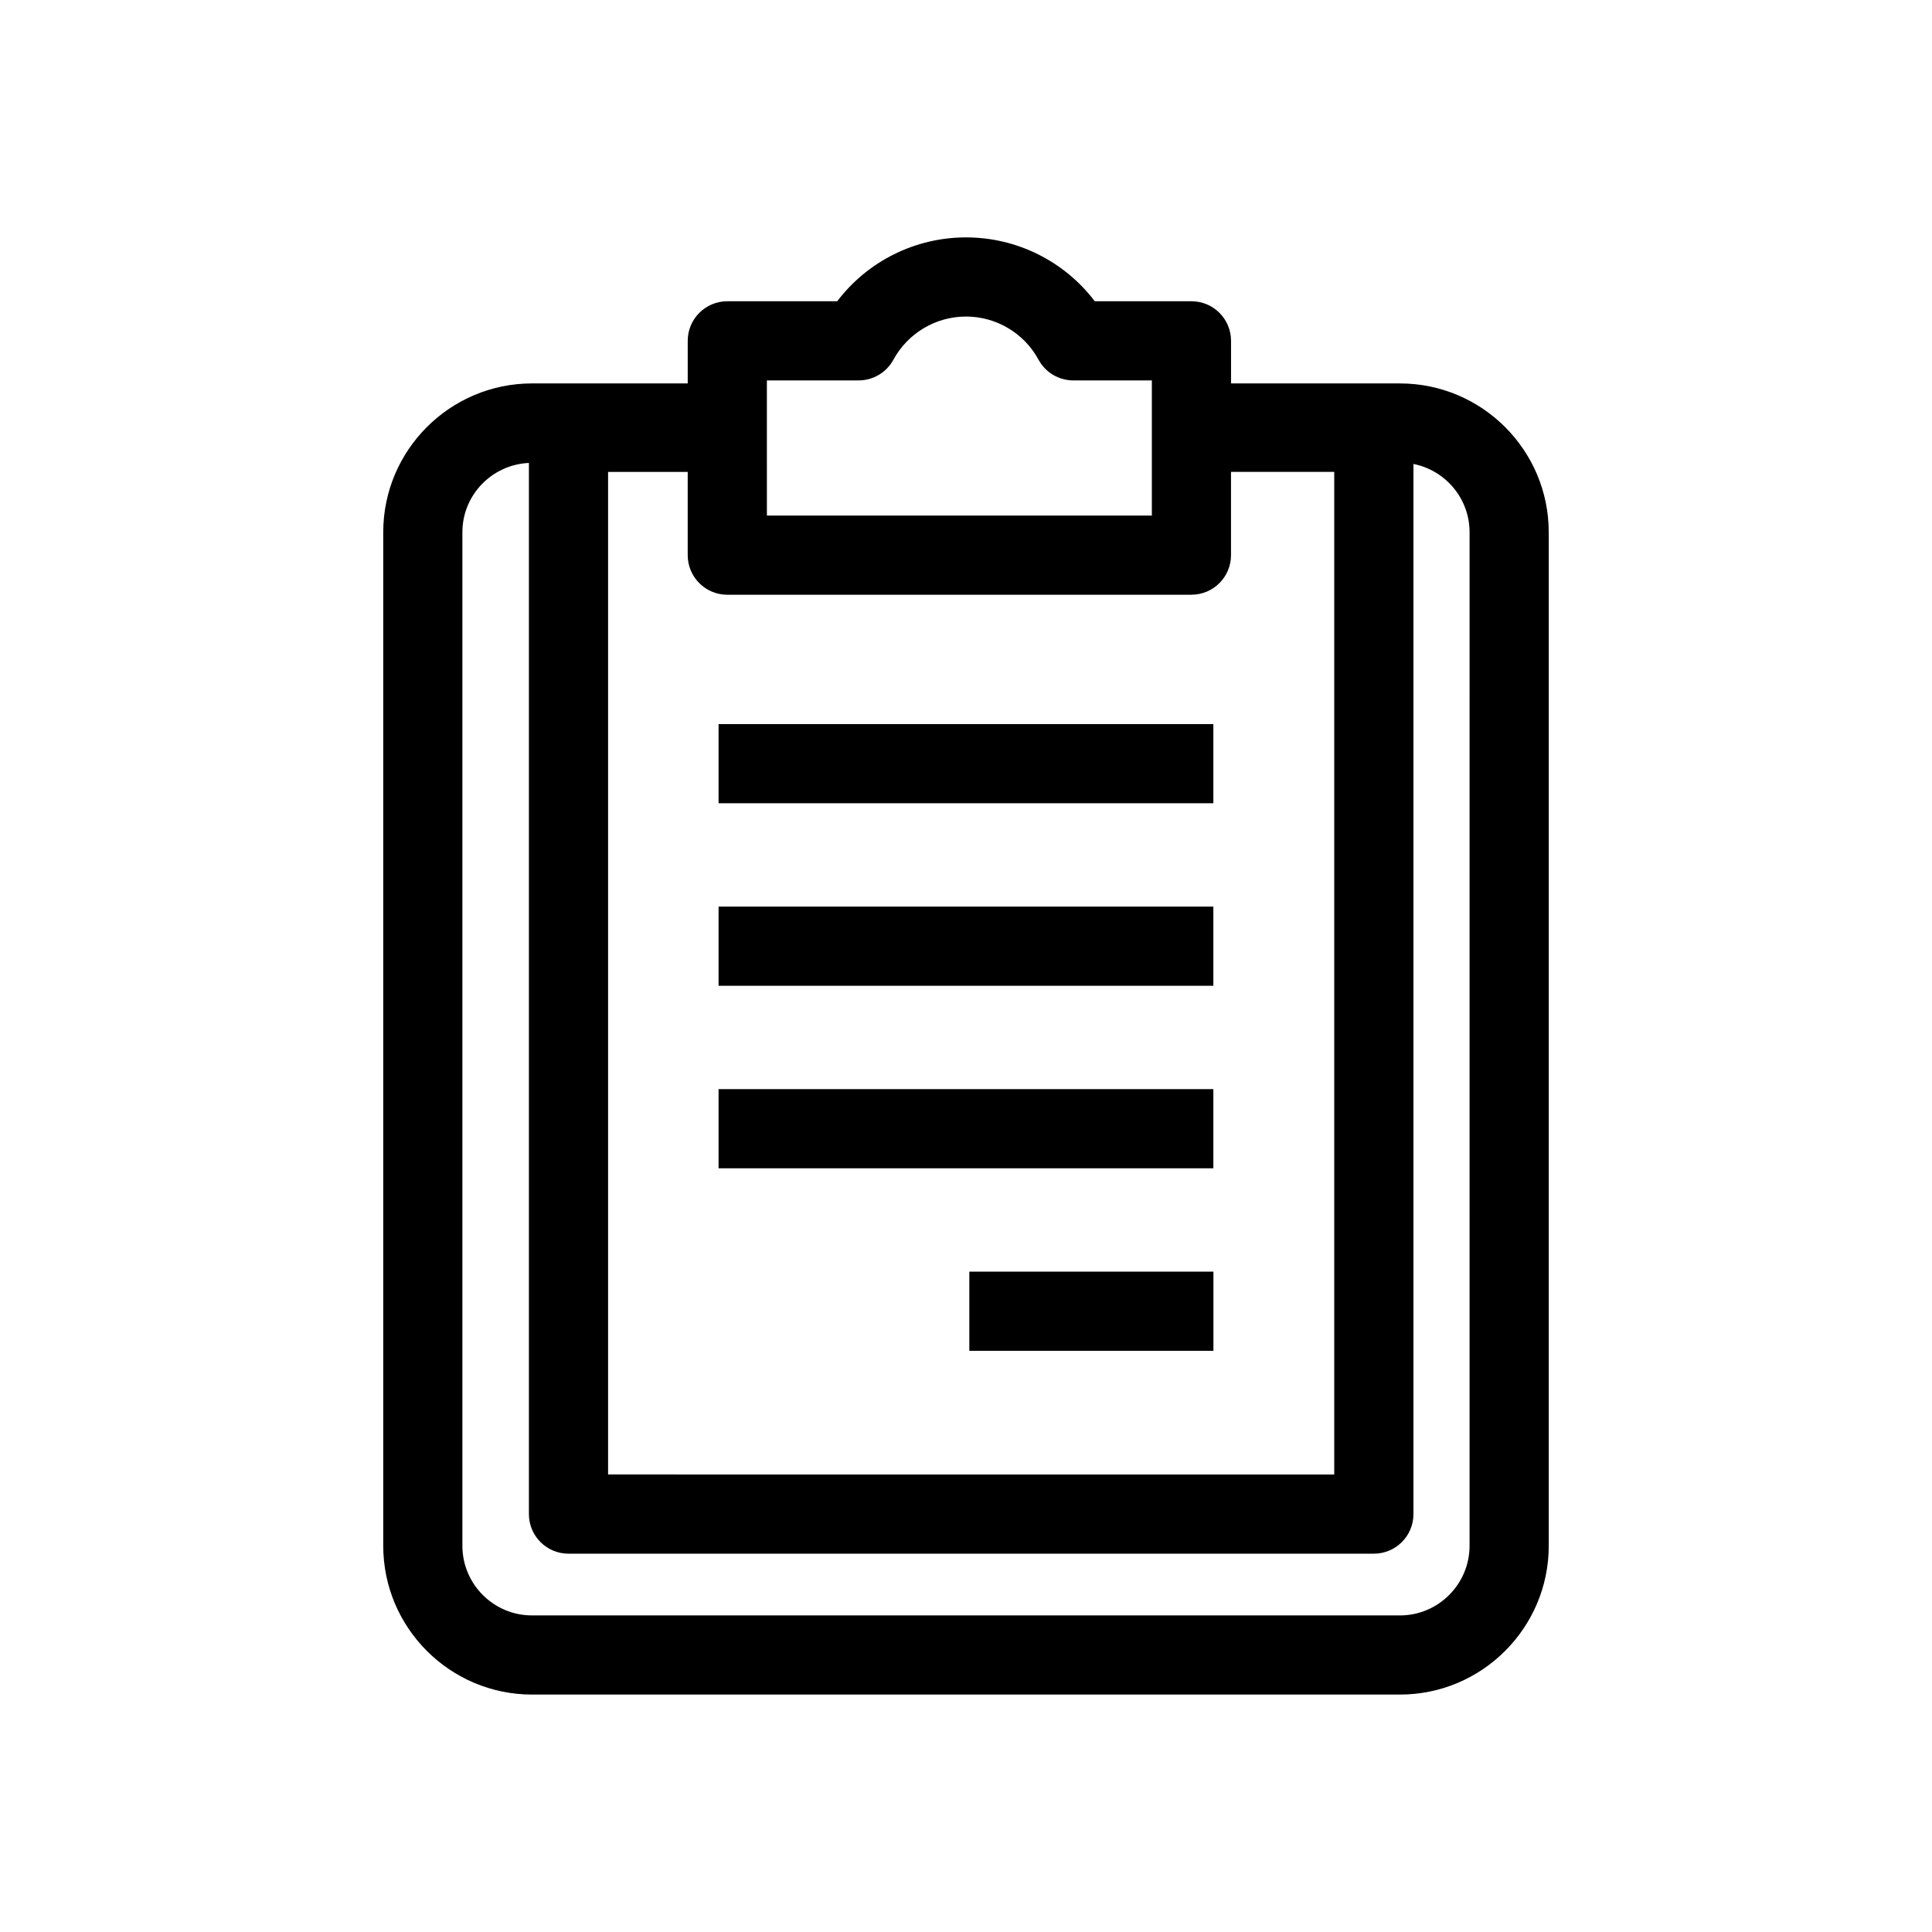
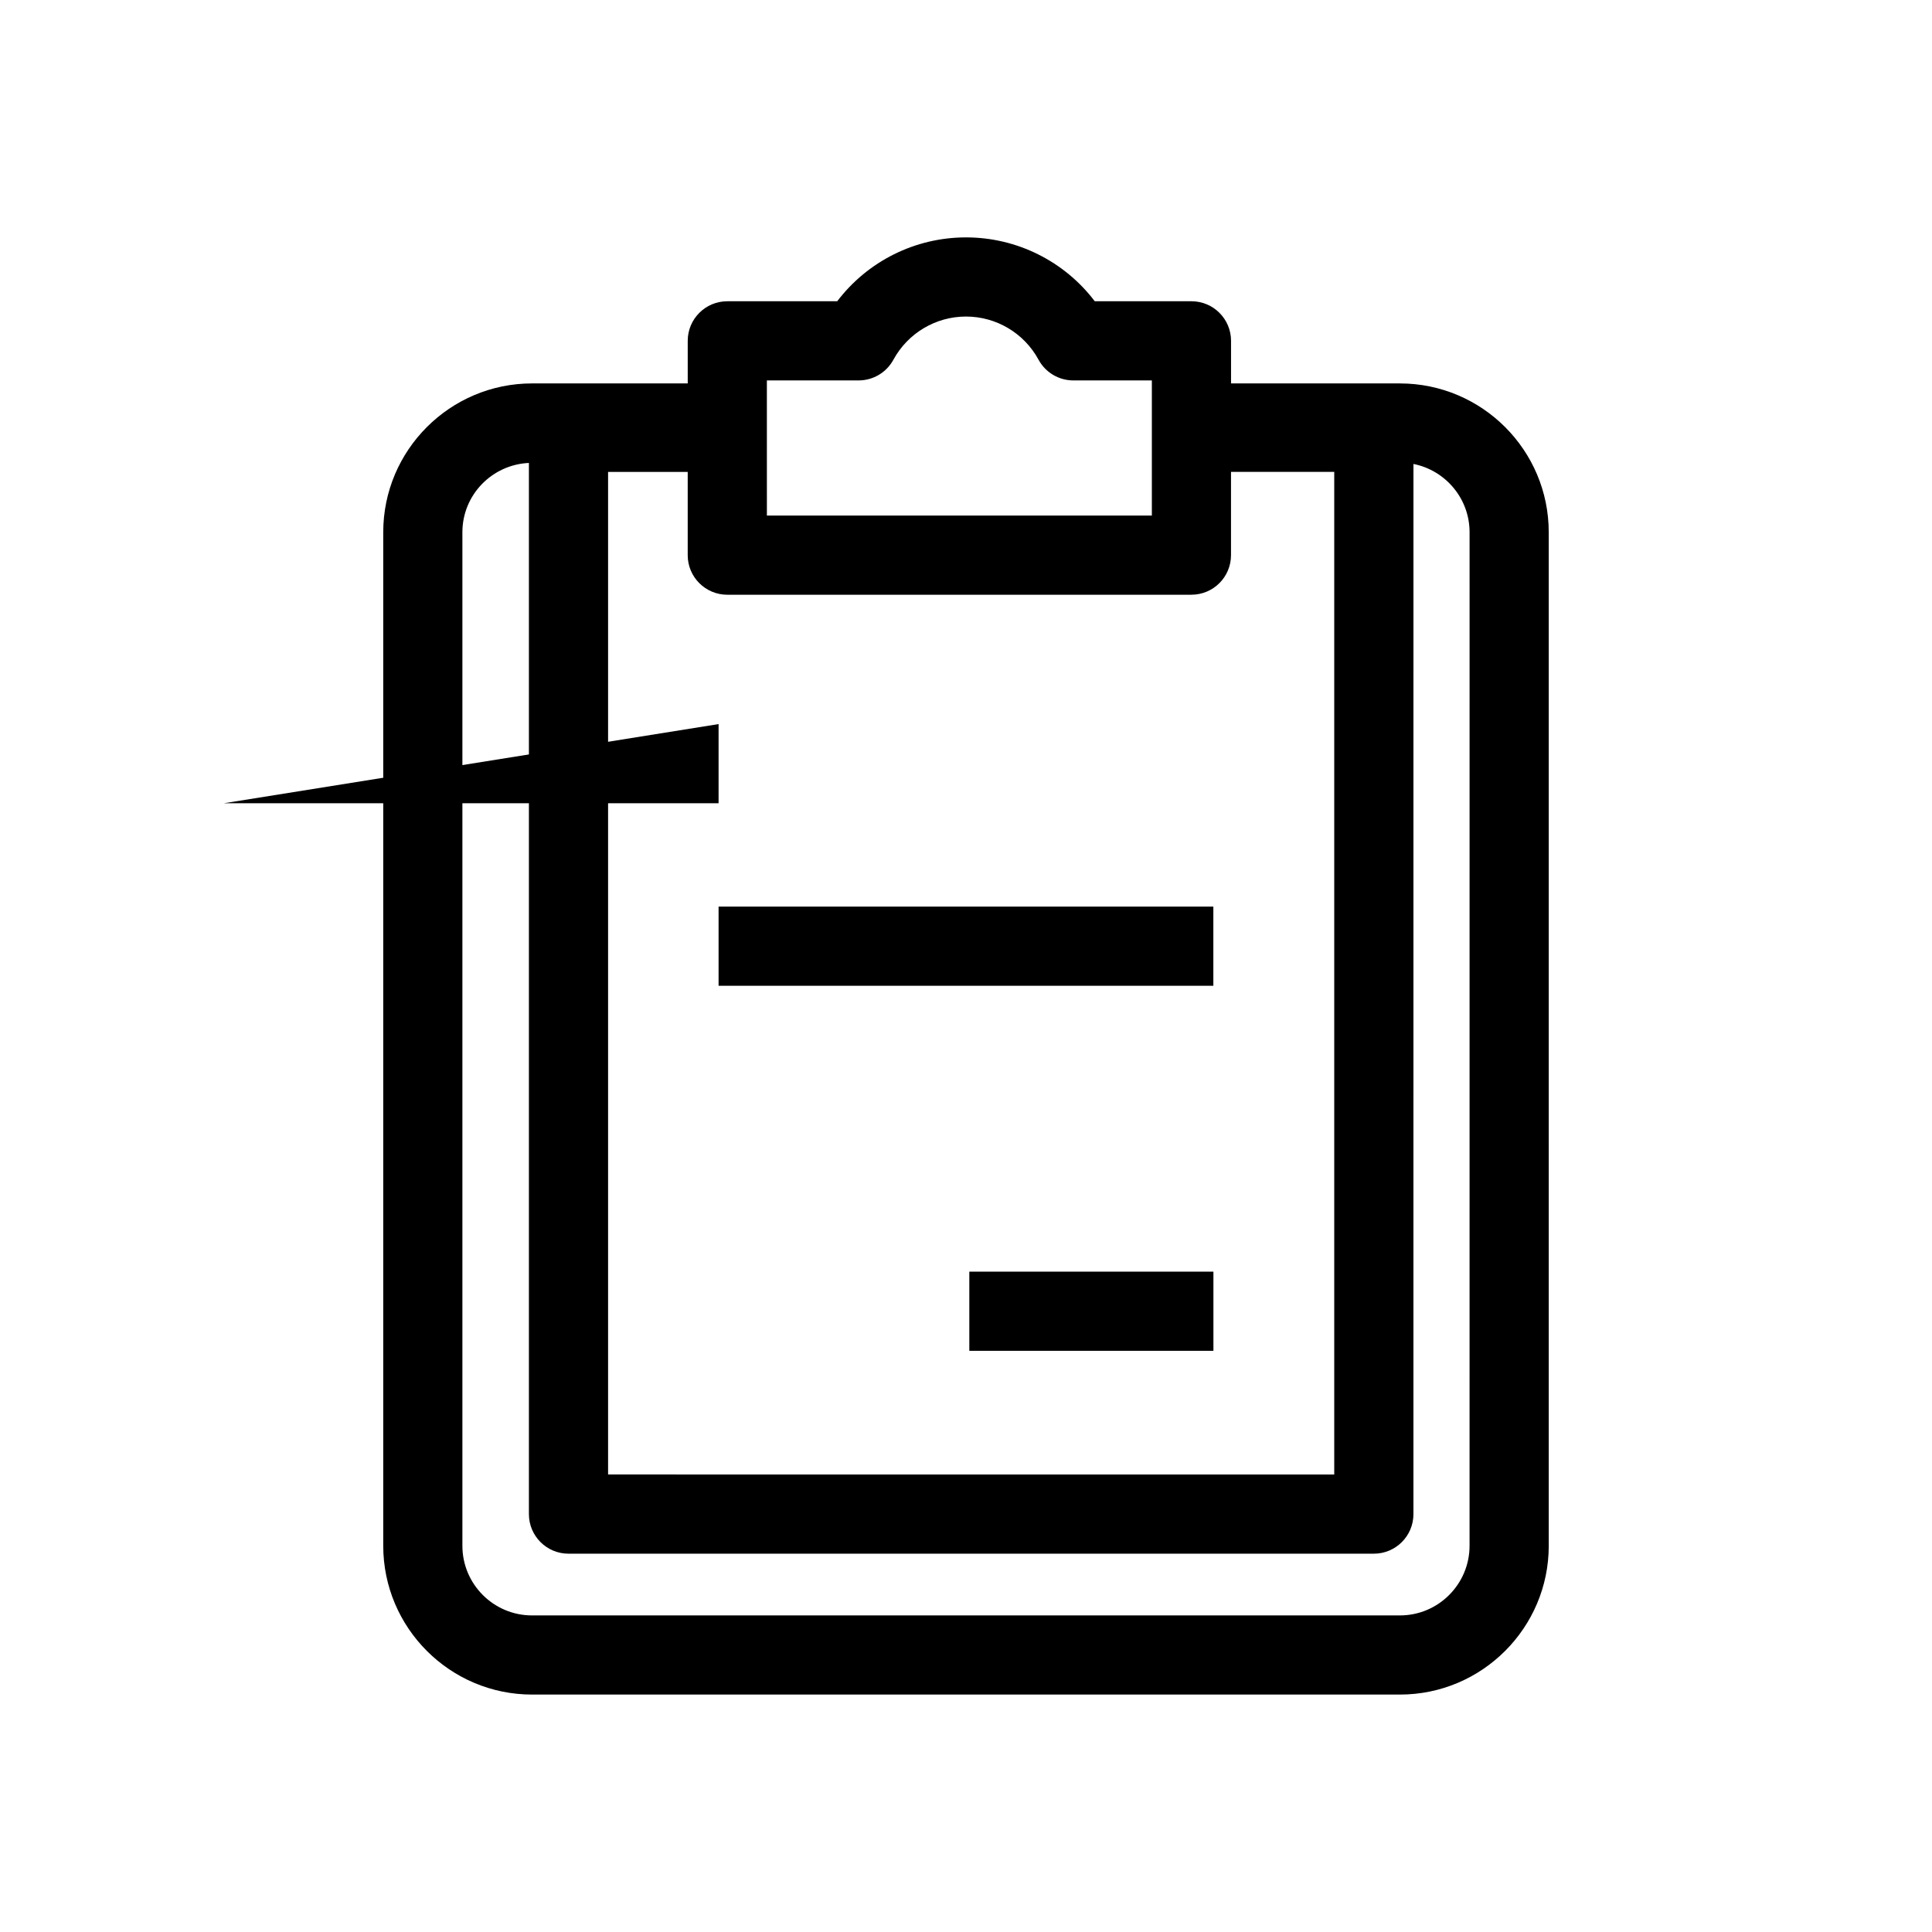
<svg xmlns="http://www.w3.org/2000/svg" fill="#000000" width="800px" height="800px" version="1.1" viewBox="144 144 512 512">
  <g>
    <path d="m515 245.61h-44.762v-11.285c0-5.793-4.691-10.488-10.488-10.488h-25.625c-8.031-10.574-20.605-16.926-34.125-16.926s-26.094 6.352-34.129 16.926h-29.129c-5.793 0-10.488 4.695-10.488 10.488v11.285h-41.254c-21.746 0-39.438 17.691-39.438 39.434v268.6c0 21.746 17.691 39.434 39.438 39.434h230c21.746 0 39.434-17.691 39.434-39.434l-0.004-268.59c0.004-21.746-17.684-39.438-39.43-39.438zm-167.77-0.793h24.309c3.844 0 7.375-2.102 9.215-5.477 3.848-7.062 11.219-11.453 19.242-11.453 8.02 0 15.398 4.387 19.234 11.449 1.836 3.379 5.367 5.481 9.215 5.481h20.809v35.809h-102.02zm112.51 56.789c5.797 0 10.488-4.695 10.488-10.488v-22.062h27.359v265.7l-192.44-0.004v-265.69h21.102v22.062c0 5.793 4.695 10.488 10.488 10.488l123 0.004zm73.707 252.04c0 10.176-8.277 18.457-18.453 18.457h-230c-10.18 0-18.457-8.281-18.457-18.457v-268.59c0-9.895 7.84-17.93 17.629-18.371v278.57c0 5.793 4.695 10.488 10.488 10.488h213.43c5.797 0 10.488-4.695 10.488-10.488l0.004-278.3c8.469 1.676 14.875 9.145 14.875 18.094z" />
-     <path d="m334.43 335.89h131.12v20.98h-131.12z" />
+     <path d="m334.43 335.89v20.98h-131.12z" />
    <path d="m334.43 384.26h131.12v20.98h-131.12z" />
-     <path d="m334.43 432.63h131.12v20.98h-131.12z" />
    <path d="m400.88 481h64.688v20.98h-64.688z" />
  </g>
</svg>